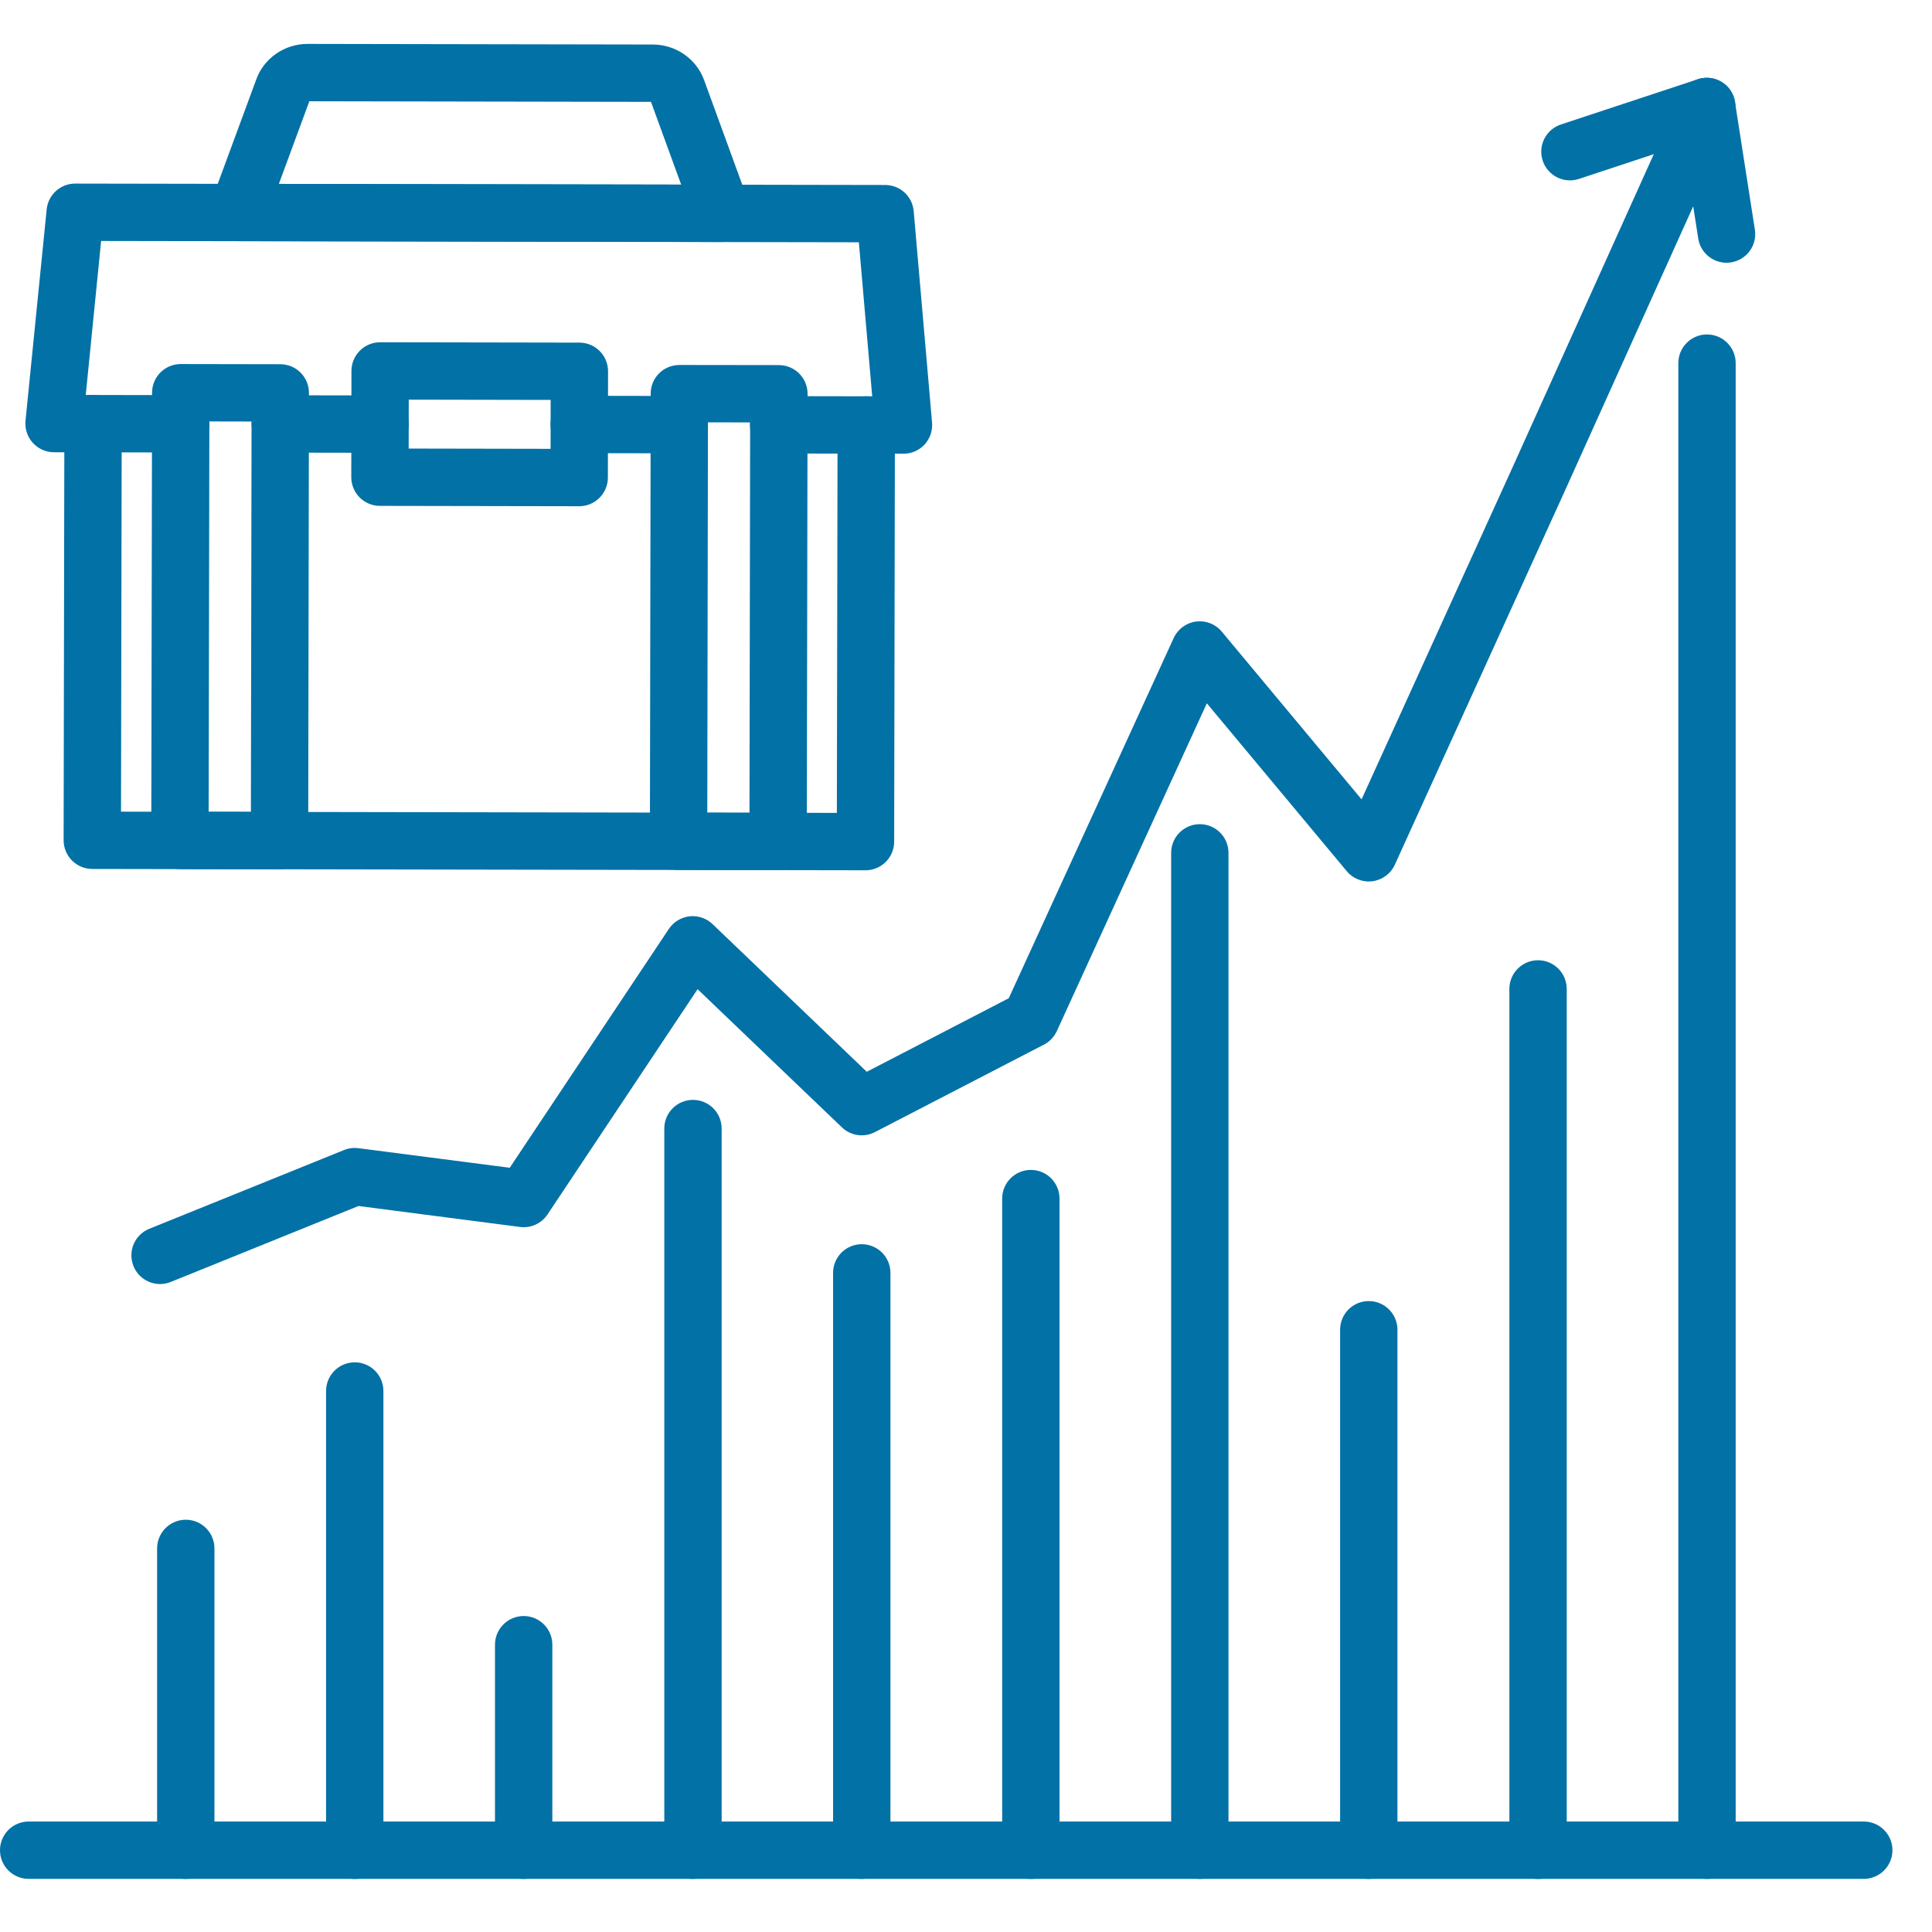
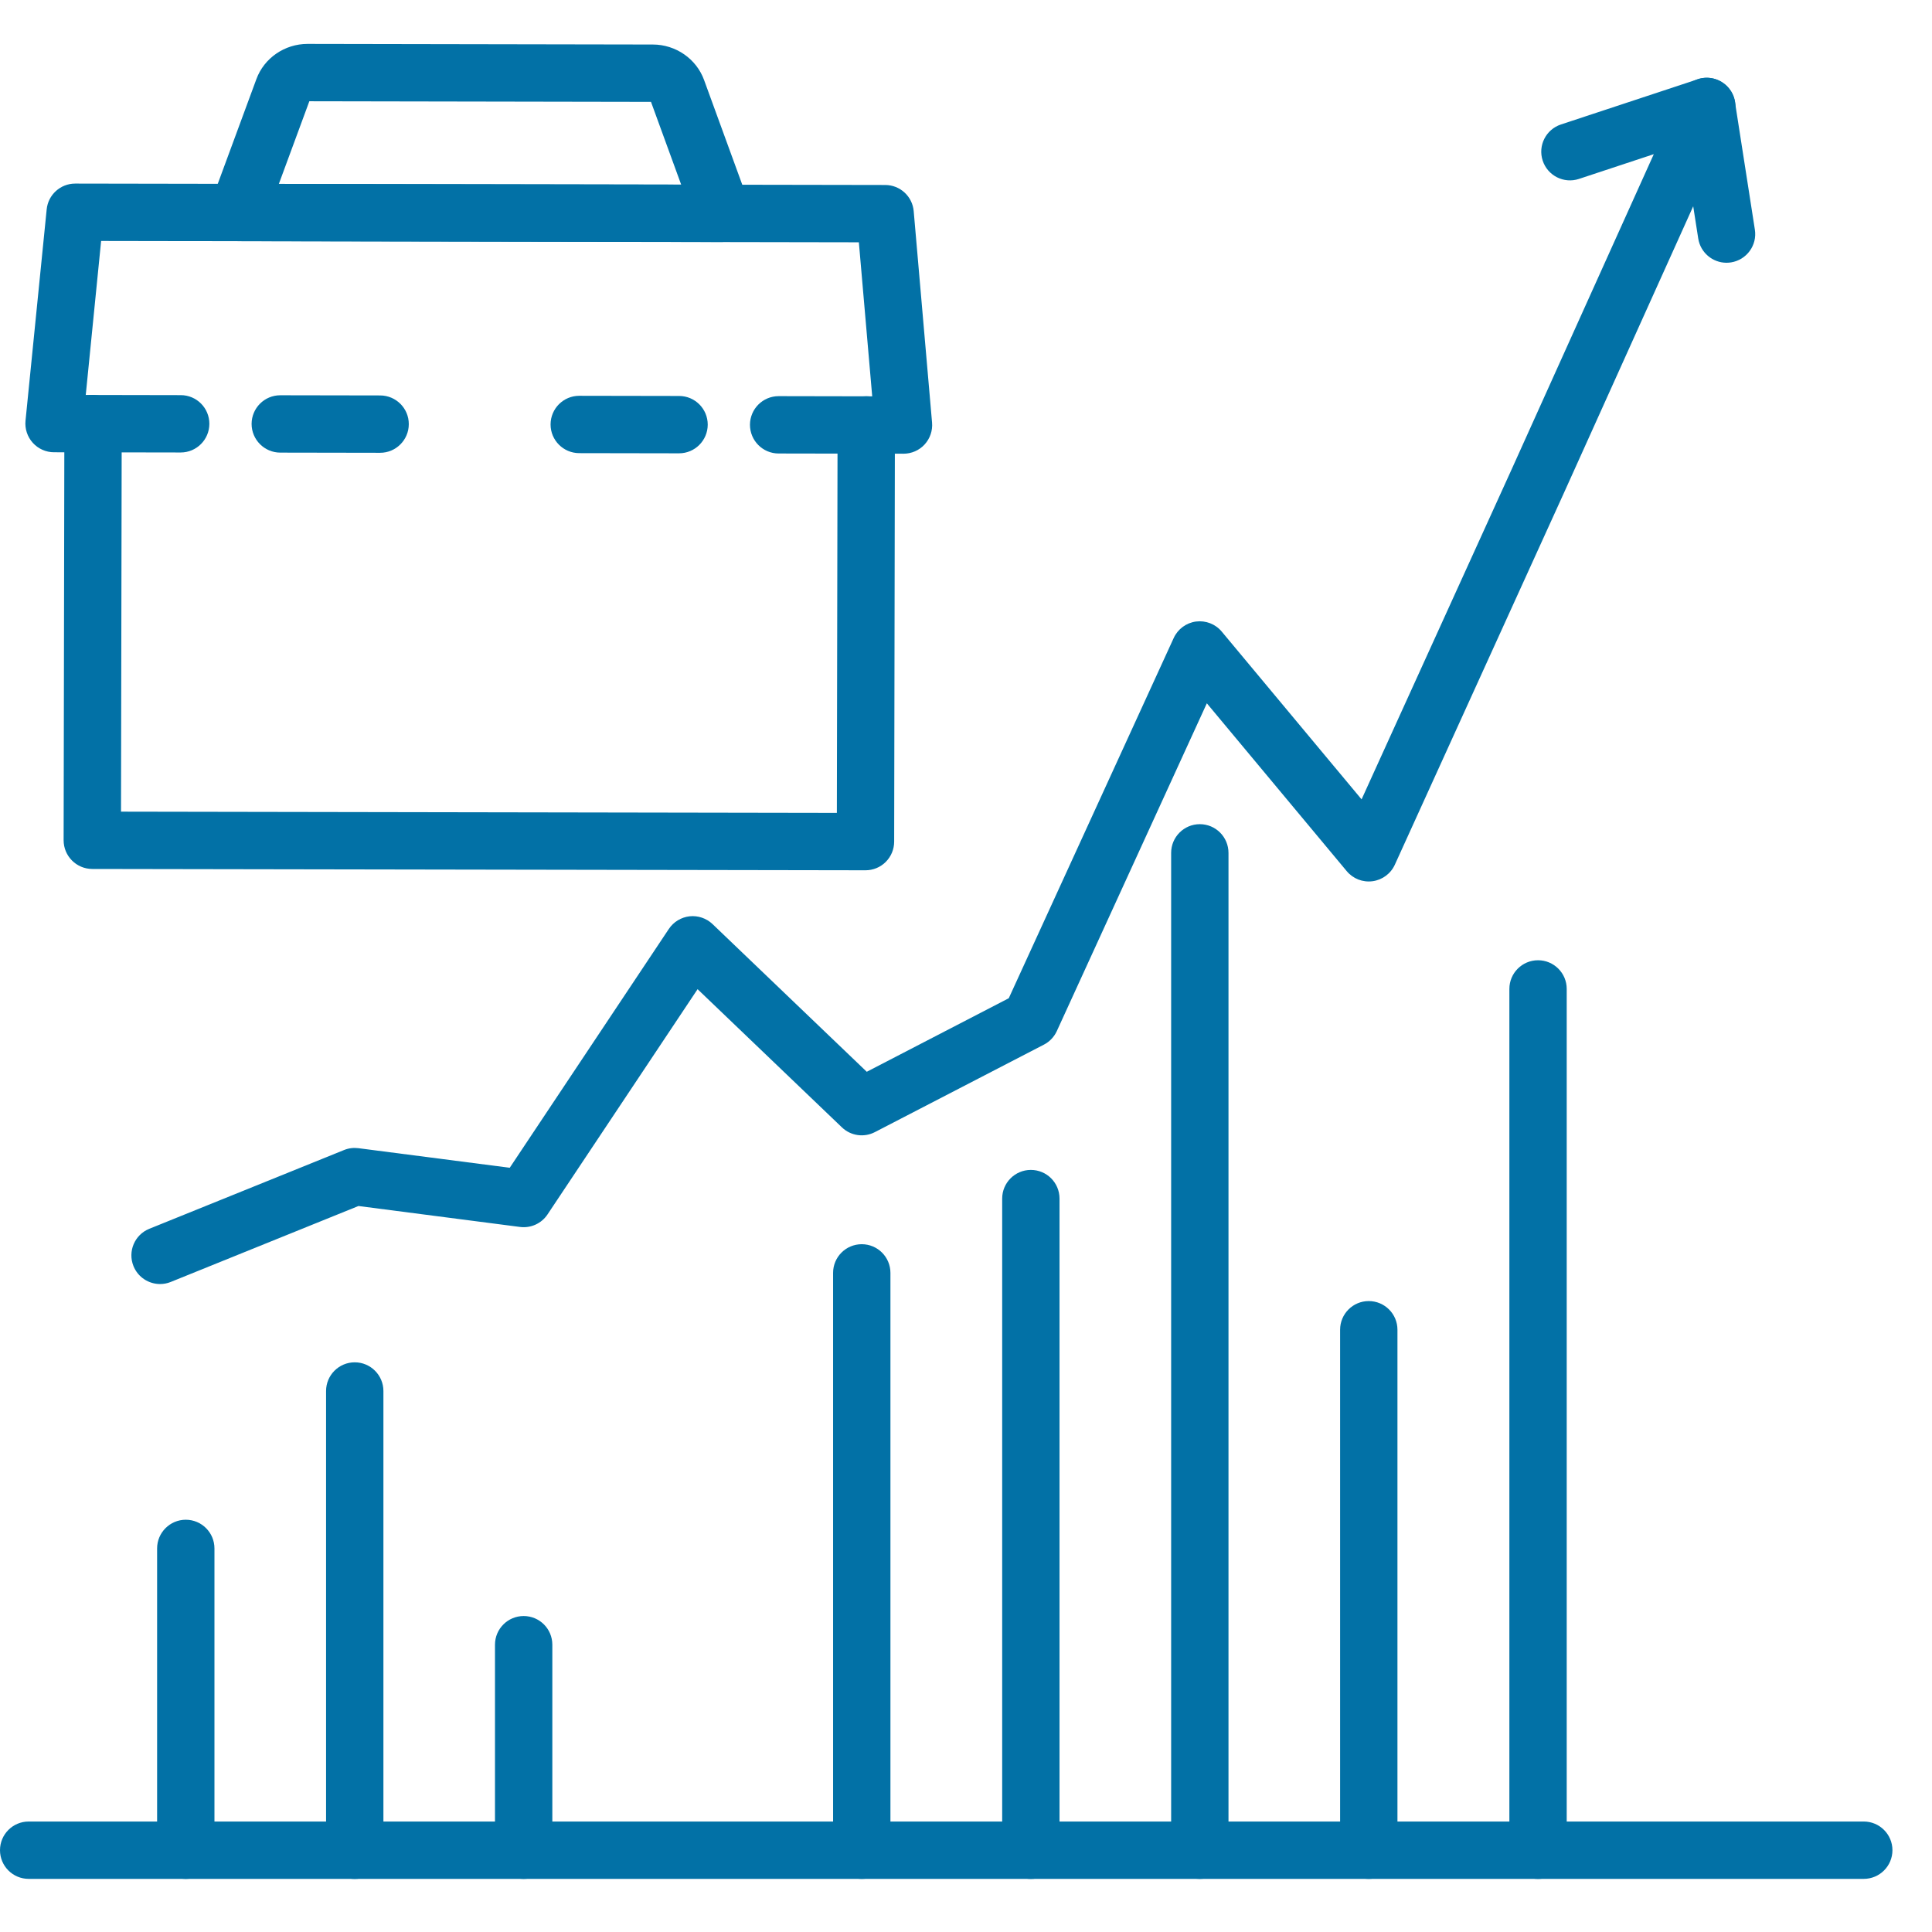
<svg xmlns="http://www.w3.org/2000/svg" width="44" height="44" viewBox="0 0 44 44" fill="none">
-   <path d="M6.366 19.797C6.365 19.797 6.365 19.797 6.364 19.797L4.097 19.793C3.737 19.792 3.445 19.499 3.445 19.138L3.463 8.943C3.464 8.583 3.756 8.291 4.116 8.291H4.117L6.384 8.295C6.558 8.295 6.724 8.364 6.846 8.487C6.968 8.61 7.037 8.776 7.036 8.949L7.019 19.145C7.018 19.318 6.949 19.484 6.827 19.606C6.704 19.728 6.538 19.797 6.366 19.797ZM4.752 18.488L5.714 18.489L5.729 9.6L4.768 9.598L4.752 18.488Z" fill="#0271A6" />
-   <path d="M17.721 19.817C17.721 19.817 17.72 19.817 17.72 19.817L15.453 19.813C15.279 19.813 15.114 19.744 14.991 19.621C14.869 19.498 14.8 19.332 14.801 19.159L14.819 8.963C14.819 8.79 14.888 8.624 15.011 8.502C15.133 8.38 15.297 8.314 15.473 8.312L17.74 8.315C18.101 8.316 18.392 8.609 18.392 8.97L18.374 19.165C18.373 19.526 18.081 19.817 17.721 19.817ZM16.108 18.508L17.069 18.51L17.084 9.62L16.123 9.619L16.108 18.508Z" fill="#0271A6" />
  <path d="M19.711 19.82C19.711 19.82 19.71 19.82 19.71 19.82L2.101 19.79C1.74 19.789 1.449 19.496 1.449 19.136L1.466 9.646C1.466 9.286 1.759 8.994 2.119 8.994H2.12C2.48 8.995 2.772 9.288 2.772 9.648L2.756 18.485L19.059 18.513L19.075 9.677C19.075 9.316 19.367 9.025 19.728 9.025H19.728C20.089 9.025 20.381 9.317 20.381 9.677L20.364 19.168C20.364 19.341 20.295 19.507 20.172 19.63C20.05 19.752 19.884 19.82 19.711 19.82Z" fill="#0271A6" />
  <path d="M16.447 5.511C16.447 5.511 16.446 5.511 16.446 5.511L5.414 5.492C5.2 5.492 5 5.387 4.879 5.212C4.757 5.037 4.728 4.813 4.802 4.613L5.839 1.802C6.015 1.322 6.484 1 7.004 1H7.007L14.869 1.014C15.39 1.015 15.858 1.339 16.034 1.82L17.061 4.635C17.134 4.835 17.104 5.059 16.982 5.233C16.86 5.408 16.66 5.511 16.447 5.511ZM6.351 4.188L15.513 4.204L14.826 2.32L7.045 2.306L6.351 4.188Z" fill="#0271A6" />
  <path d="M8.657 10.312C8.657 10.312 8.656 10.312 8.656 10.312L6.382 10.308C6.022 10.307 5.73 10.014 5.73 9.654C5.731 9.294 6.023 9.002 6.383 9.002H6.385L8.658 9.006C9.019 9.007 9.311 9.299 9.31 9.66C9.309 10.02 9.017 10.312 8.657 10.312Z" fill="#0271A6" />
  <path d="M15.465 10.324C15.465 10.324 15.464 10.324 15.464 10.324L13.191 10.32C12.83 10.319 12.538 10.026 12.539 9.666C12.54 9.305 12.832 9.014 13.192 9.014H13.193L15.466 9.018C15.827 9.018 16.119 9.311 16.118 9.672C16.117 10.032 15.825 10.324 15.465 10.324Z" fill="#0271A6" />
  <path d="M20.577 10.333C20.576 10.333 20.576 10.333 20.576 10.333L17.732 10.328C17.372 10.328 17.08 10.035 17.08 9.674C17.081 9.314 17.373 9.022 17.733 9.022H17.735L19.864 9.026L19.56 5.518L2.303 5.488L1.953 8.995L4.116 8.999C4.477 8.999 4.769 9.292 4.768 9.653C4.767 10.013 4.475 10.305 4.115 10.305C4.114 10.305 4.114 10.305 4.114 10.305L1.23 10.3C1.046 10.3 0.87 10.221 0.747 10.085C0.623 9.948 0.563 9.765 0.581 9.582L1.063 4.769C1.096 4.435 1.377 4.181 1.712 4.181H1.714L20.16 4.213C20.498 4.213 20.78 4.472 20.809 4.809L21.227 9.624C21.243 9.807 21.181 9.987 21.058 10.122C20.934 10.257 20.759 10.333 20.577 10.333Z" fill="#0271A6" />
-   <path d="M13.191 11.529C13.19 11.529 13.19 11.529 13.19 11.529L8.652 11.521C8.479 11.521 8.313 11.452 8.19 11.329C8.068 11.206 8 11.04 8 10.867L8.004 8.447C8.005 8.087 8.297 7.795 8.657 7.795H8.658L13.196 7.803C13.369 7.803 13.535 7.872 13.658 7.995C13.78 8.118 13.848 8.284 13.848 8.457L13.844 10.877C13.843 11.237 13.551 11.529 13.191 11.529ZM9.307 10.216L12.539 10.222L12.541 9.108L9.309 9.102L9.307 10.216Z" fill="#0271A6" />
  <path d="M42.446 42.79H0.653C0.292 42.79 0 42.498 0 42.137C0 41.777 0.292 41.484 0.653 41.484H42.446C42.806 41.484 43.099 41.777 43.099 42.137C43.099 42.498 42.806 42.79 42.446 42.79Z" fill="#0271A6" />
  <path d="M4.231 42.791C3.871 42.791 3.578 42.498 3.578 42.138V35.264C3.578 34.904 3.871 34.611 4.231 34.611C4.592 34.611 4.884 34.904 4.884 35.264V42.138C4.884 42.498 4.592 42.791 4.231 42.791Z" fill="#0271A6" />
  <path d="M8.079 42.792C7.718 42.792 7.426 42.499 7.426 42.139V31.679C7.426 31.319 7.718 31.026 8.079 31.026C8.439 31.026 8.732 31.319 8.732 31.679V42.139C8.732 42.499 8.439 42.792 8.079 42.792Z" fill="#0271A6" />
  <path d="M11.926 42.791C11.566 42.791 11.273 42.499 11.273 42.138V37.457C11.273 37.096 11.566 36.804 11.926 36.804C12.287 36.804 12.579 37.096 12.579 37.457V42.138C12.579 42.499 12.287 42.791 11.926 42.791Z" fill="#0271A6" />
-   <path d="M15.782 42.791C15.421 42.791 15.129 42.498 15.129 42.138V25.702C15.129 25.341 15.421 25.049 15.782 25.049C16.142 25.049 16.435 25.341 16.435 25.702V42.138C16.435 42.498 16.142 42.791 15.782 42.791Z" fill="#0271A6" />
  <path d="M19.626 42.791C19.265 42.791 18.973 42.498 18.973 42.138V28.989C18.973 28.628 19.265 28.336 19.626 28.336C19.986 28.336 20.279 28.628 20.279 28.989V42.138C20.279 42.498 19.986 42.791 19.626 42.791Z" fill="#0271A6" />
  <path d="M23.477 42.792C23.117 42.792 22.824 42.499 22.824 42.139V27.297C22.824 26.936 23.117 26.644 23.477 26.644C23.838 26.644 24.13 26.936 24.13 27.297V42.139C24.13 42.499 23.838 42.792 23.477 42.792Z" fill="#0271A6" />
  <path d="M27.325 42.791C26.964 42.791 26.672 42.499 26.672 42.139V19.424C26.672 19.063 26.964 18.77 27.325 18.77C27.686 18.77 27.978 19.063 27.978 19.424V42.139C27.978 42.499 27.686 42.791 27.325 42.791Z" fill="#0271A6" />
  <path d="M31.172 42.791C30.812 42.791 30.52 42.498 30.52 42.138V30.284C30.52 29.923 30.812 29.631 31.172 29.631C31.533 29.631 31.826 29.923 31.826 30.284V42.138C31.826 42.498 31.533 42.791 31.172 42.791Z" fill="#0271A6" />
  <path d="M35.028 42.792C34.667 42.792 34.375 42.499 34.375 42.139V22.522C34.375 22.162 34.667 21.869 35.028 21.869C35.389 21.869 35.681 22.162 35.681 22.522V42.139C35.681 42.499 35.389 42.792 35.028 42.792Z" fill="#0271A6" />
-   <path d="M38.876 42.791C38.515 42.791 38.223 42.499 38.223 42.138V8.27C38.223 7.91 38.515 7.617 38.876 7.617C39.236 7.617 39.529 7.91 39.529 8.27V42.138C39.529 42.499 39.236 42.791 38.876 42.791Z" fill="#0271A6" />
  <path d="M3.646 29.243C3.387 29.243 3.143 29.089 3.04 28.835C2.905 28.5 3.066 28.12 3.4 27.985L7.833 26.192C7.937 26.149 8.05 26.135 8.162 26.149L11.609 26.595L15.233 21.155C15.34 20.995 15.513 20.89 15.705 20.868C15.897 20.848 16.088 20.912 16.228 21.046L19.74 24.409L22.974 22.734L26.73 14.531C26.823 14.327 27.015 14.185 27.237 14.155C27.459 14.126 27.682 14.212 27.825 14.385L31.009 18.205L34.427 10.688L37.664 3.511L35.959 4.075C35.617 4.188 35.247 4.002 35.134 3.659C35.021 3.317 35.207 2.948 35.549 2.835L38.666 1.805C38.912 1.723 39.183 1.795 39.356 1.988C39.529 2.18 39.573 2.457 39.466 2.693L35.617 11.227L31.767 19.692C31.674 19.897 31.482 20.039 31.26 20.069C31.036 20.099 30.815 20.013 30.671 19.84L27.485 16.017L24.068 23.483C24.007 23.615 23.904 23.724 23.774 23.791L19.925 25.783C19.677 25.912 19.375 25.868 19.174 25.675L15.887 22.528L12.47 27.657C12.333 27.864 12.089 27.975 11.843 27.943L8.164 27.466L3.89 29.195C3.81 29.228 3.727 29.243 3.646 29.243Z" fill="#0271A6" />
  <path d="M39.32 5.984C39.004 5.984 38.726 5.753 38.676 5.431L38.223 2.525C38.167 2.169 38.411 1.835 38.767 1.779C39.125 1.724 39.458 1.968 39.513 2.324L39.966 5.23C40.022 5.587 39.778 5.92 39.422 5.976C39.387 5.981 39.353 5.984 39.32 5.984Z" fill="#0271A6" />
</svg>